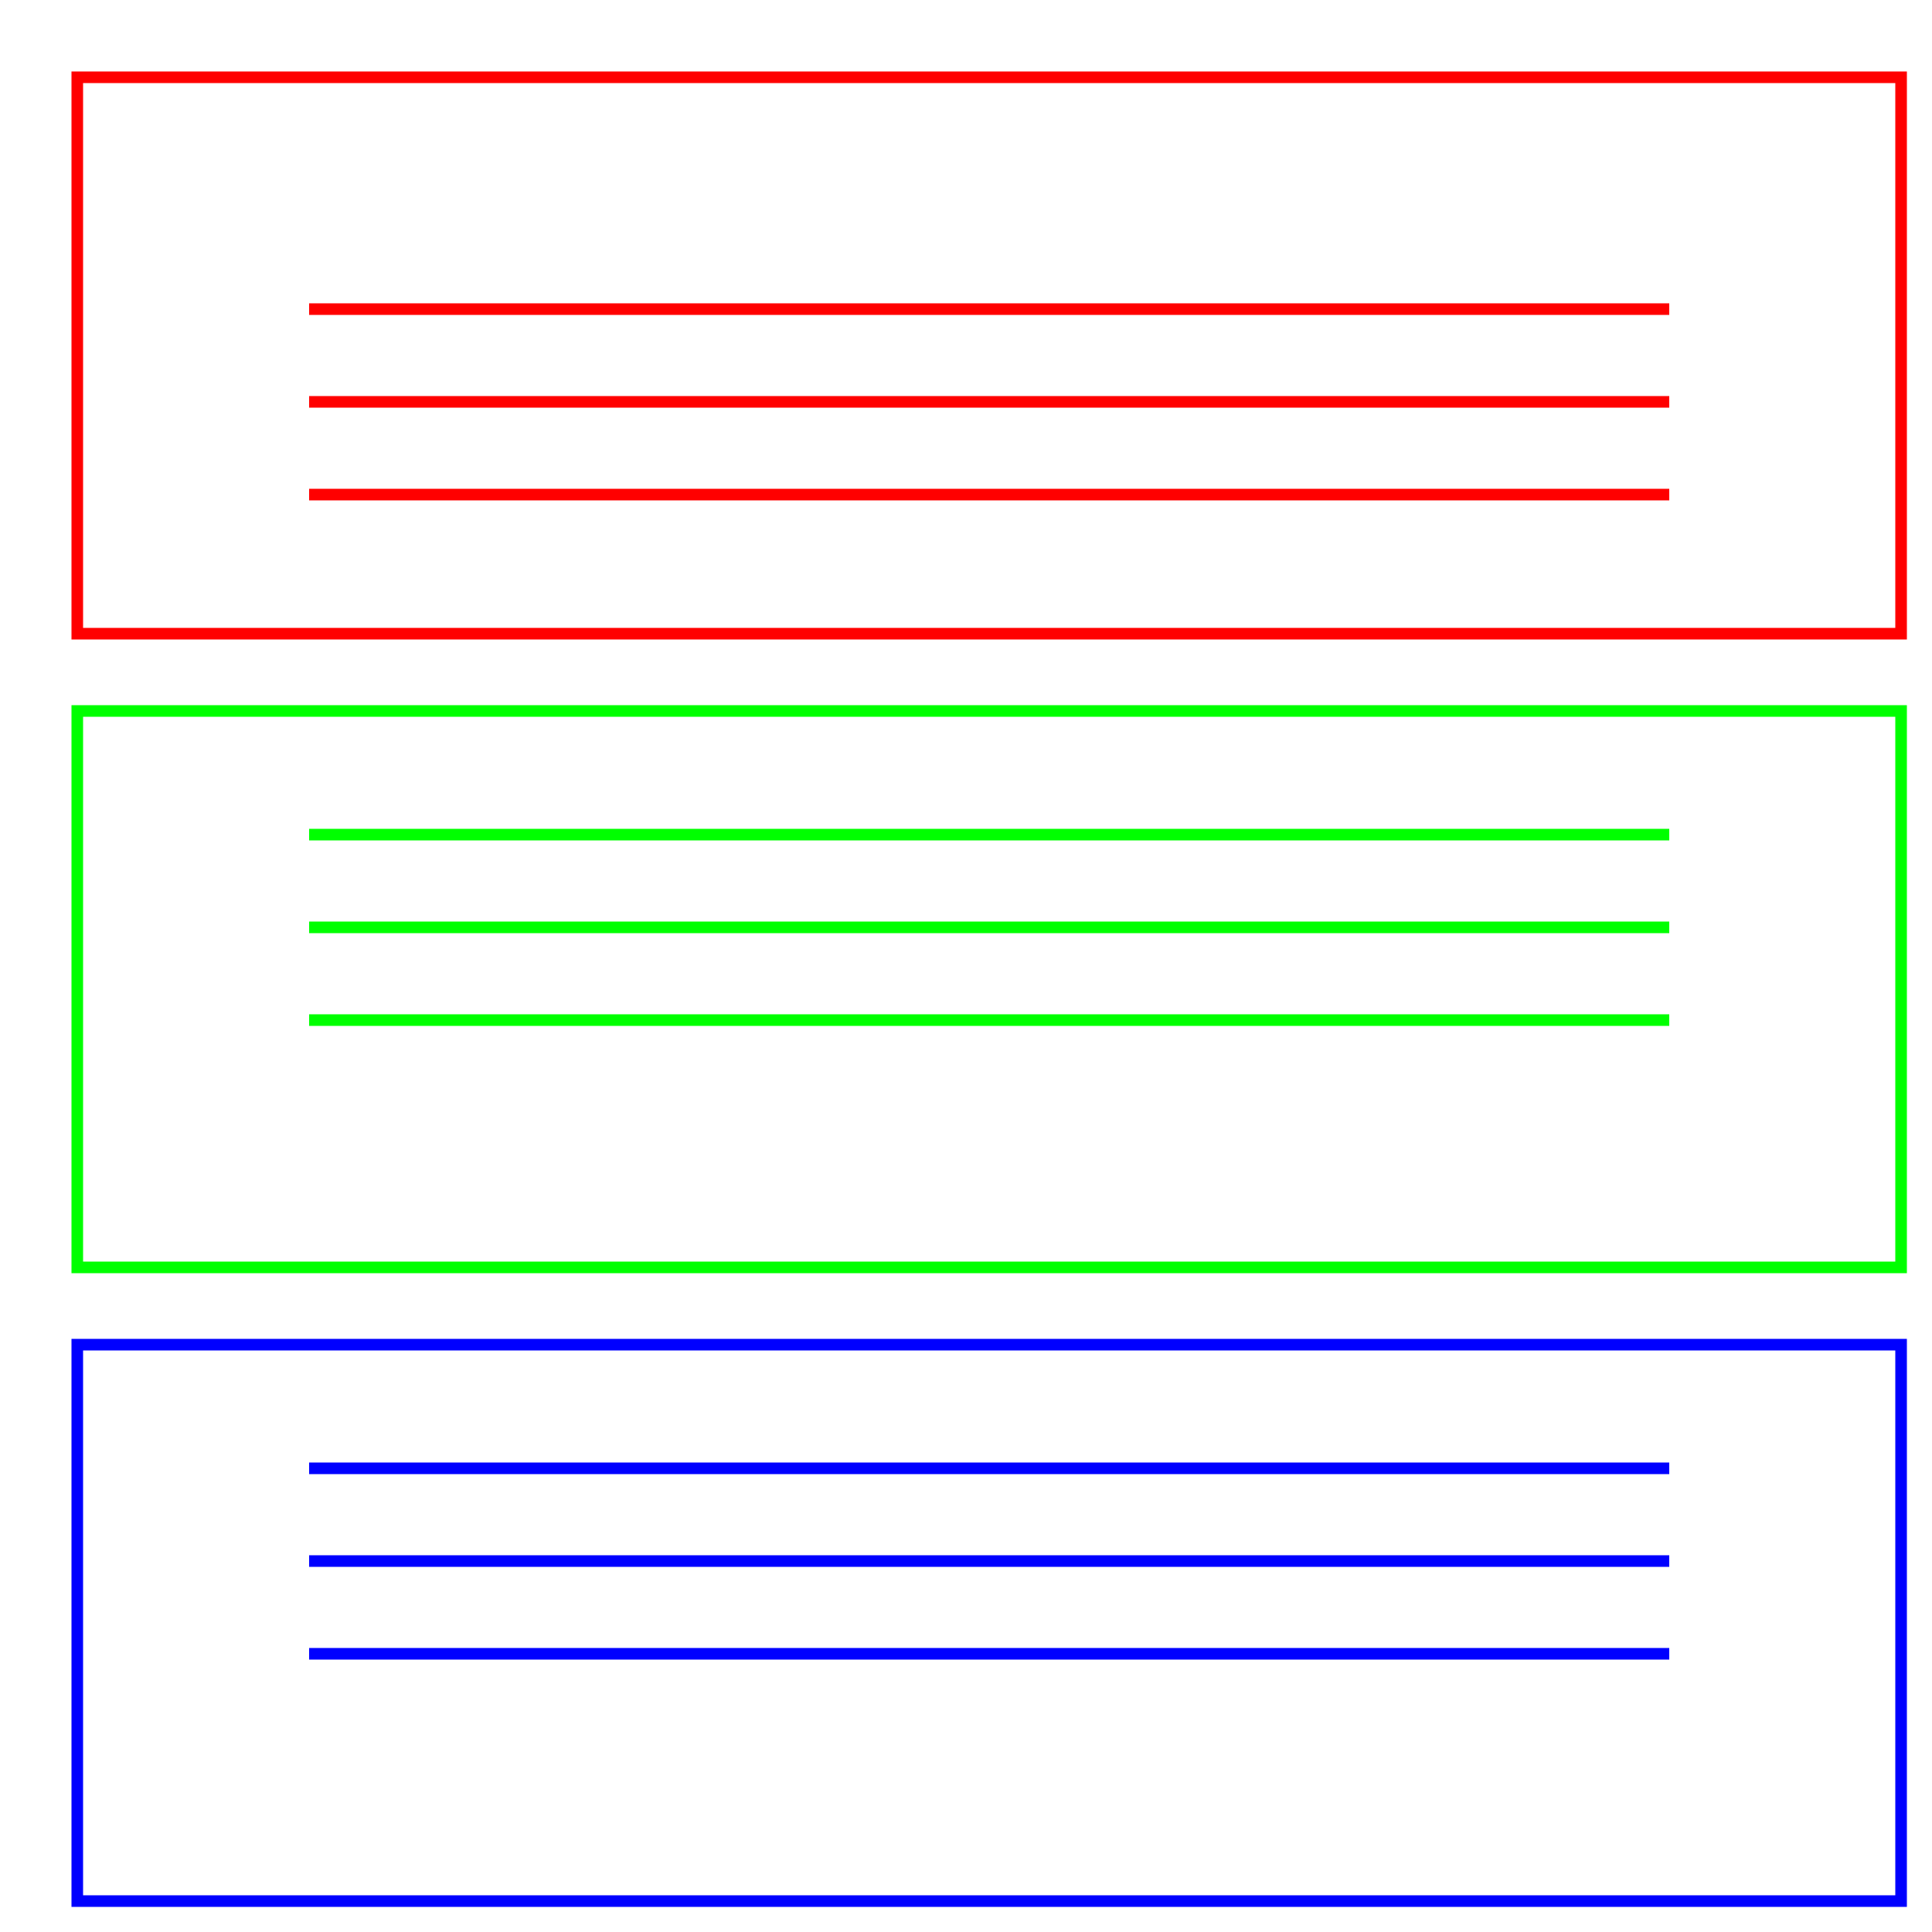
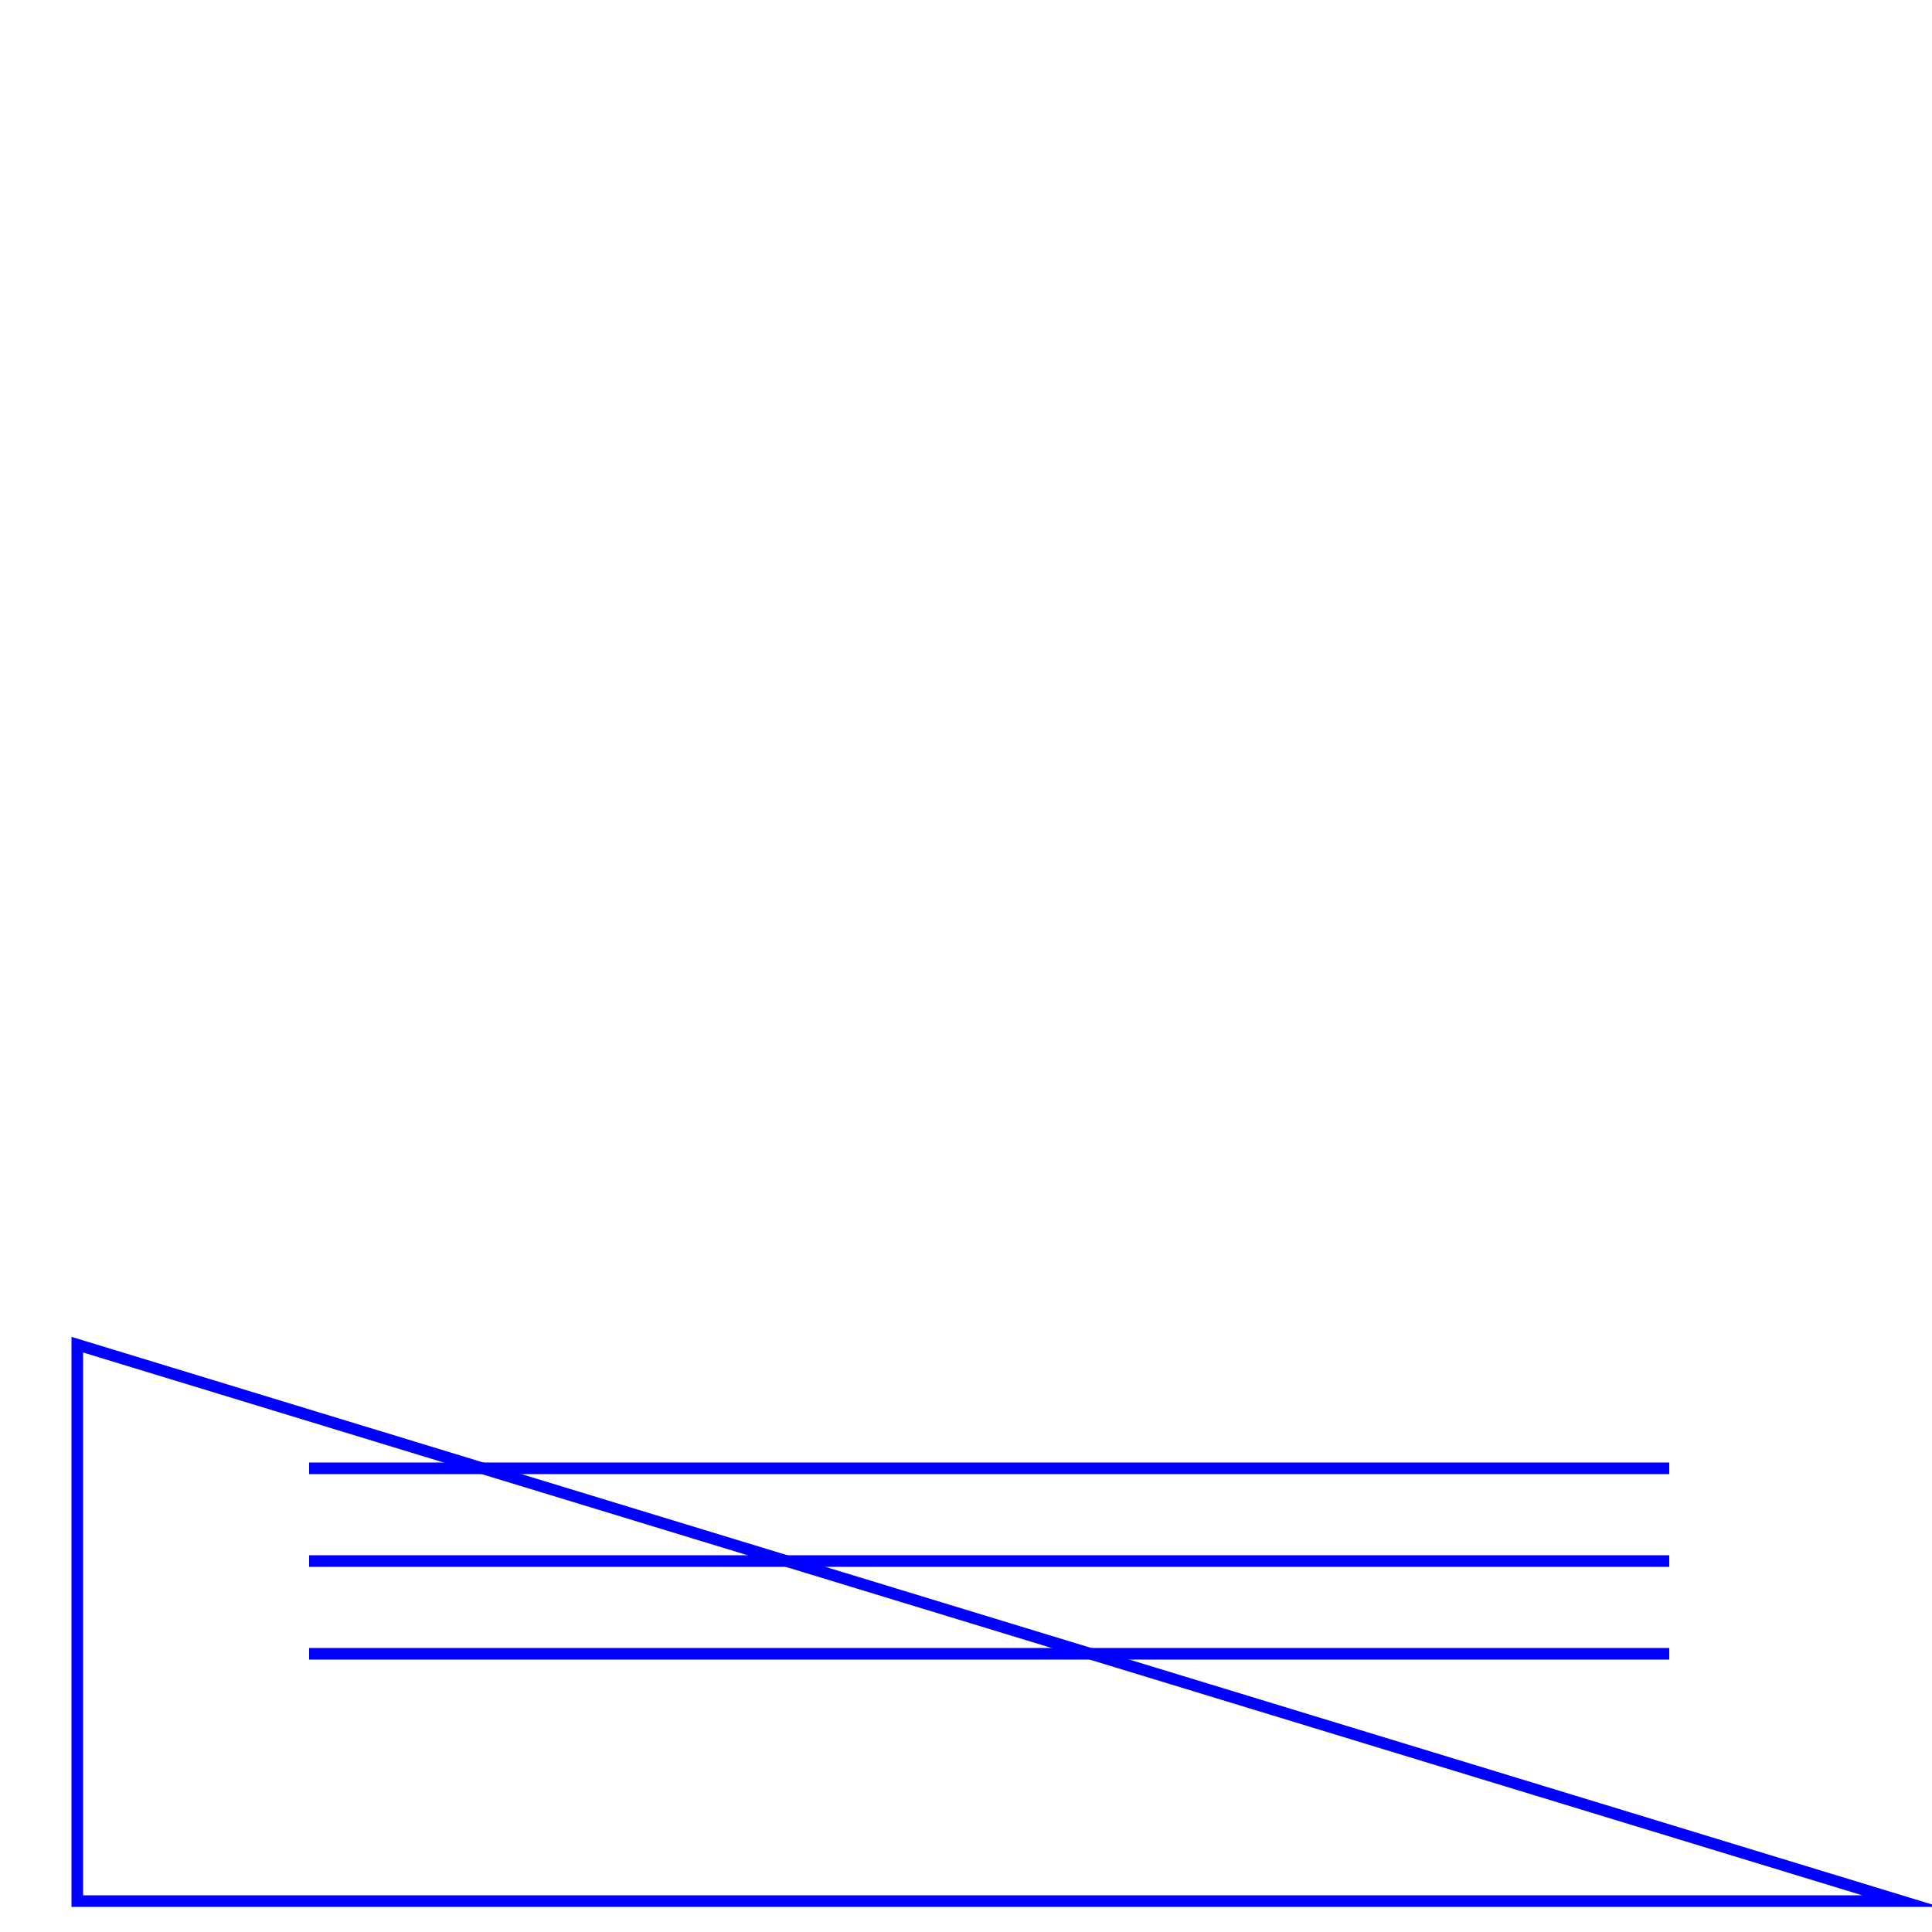
<svg xmlns="http://www.w3.org/2000/svg" width="500" height="500">
  <defs />
  <g>
-     <rect fill="#ffffff" stroke="none" x="0" y="0" width="512" height="512" />
-     <path fill="none" stroke="#ff0000" paint-order="fill stroke markers" d=" M 20 20 L 492 20 L 492 164 L 20 164 Z" stroke-miterlimit="10" stroke-width="3" stroke-dasharray="" />
-     <path fill="none" stroke="#ff0000" paint-order="fill stroke markers" d=" M 80 80 L 432 80 M 80 104 L 432 104 M 80 128 L 432 128" stroke-miterlimit="10" stroke-width="3" stroke-dasharray="" />
-     <path fill="none" stroke="#00ff00" paint-order="fill stroke markers" d=" M 20 184 L 492 184 L 492 328 L 20 328 Z" stroke-miterlimit="10" stroke-width="3" stroke-dasharray="" />
-     <path fill="none" stroke="#00ff00" paint-order="fill stroke markers" d=" M 80 216 L 432 216 M 80 240 L 432 240 M 80 264 L 432 264" stroke-miterlimit="10" stroke-width="3" stroke-dasharray="" />
-     <path fill="none" stroke="#0000ff" paint-order="fill stroke markers" d=" M 20 348 L 492 348 L 492 492 L 20 492 Z" stroke-miterlimit="10" stroke-width="3" stroke-dasharray="" />
+     <path fill="none" stroke="#0000ff" paint-order="fill stroke markers" d=" M 20 348 L 492 492 L 20 492 Z" stroke-miterlimit="10" stroke-width="3" stroke-dasharray="" />
    <path fill="none" stroke="#0000ff" paint-order="fill stroke markers" d=" M 80 380 L 432 380 M 80 404 L 432 404 M 80 428 L 432 428" stroke-miterlimit="10" stroke-width="3" stroke-dasharray="" />
  </g>
</svg>